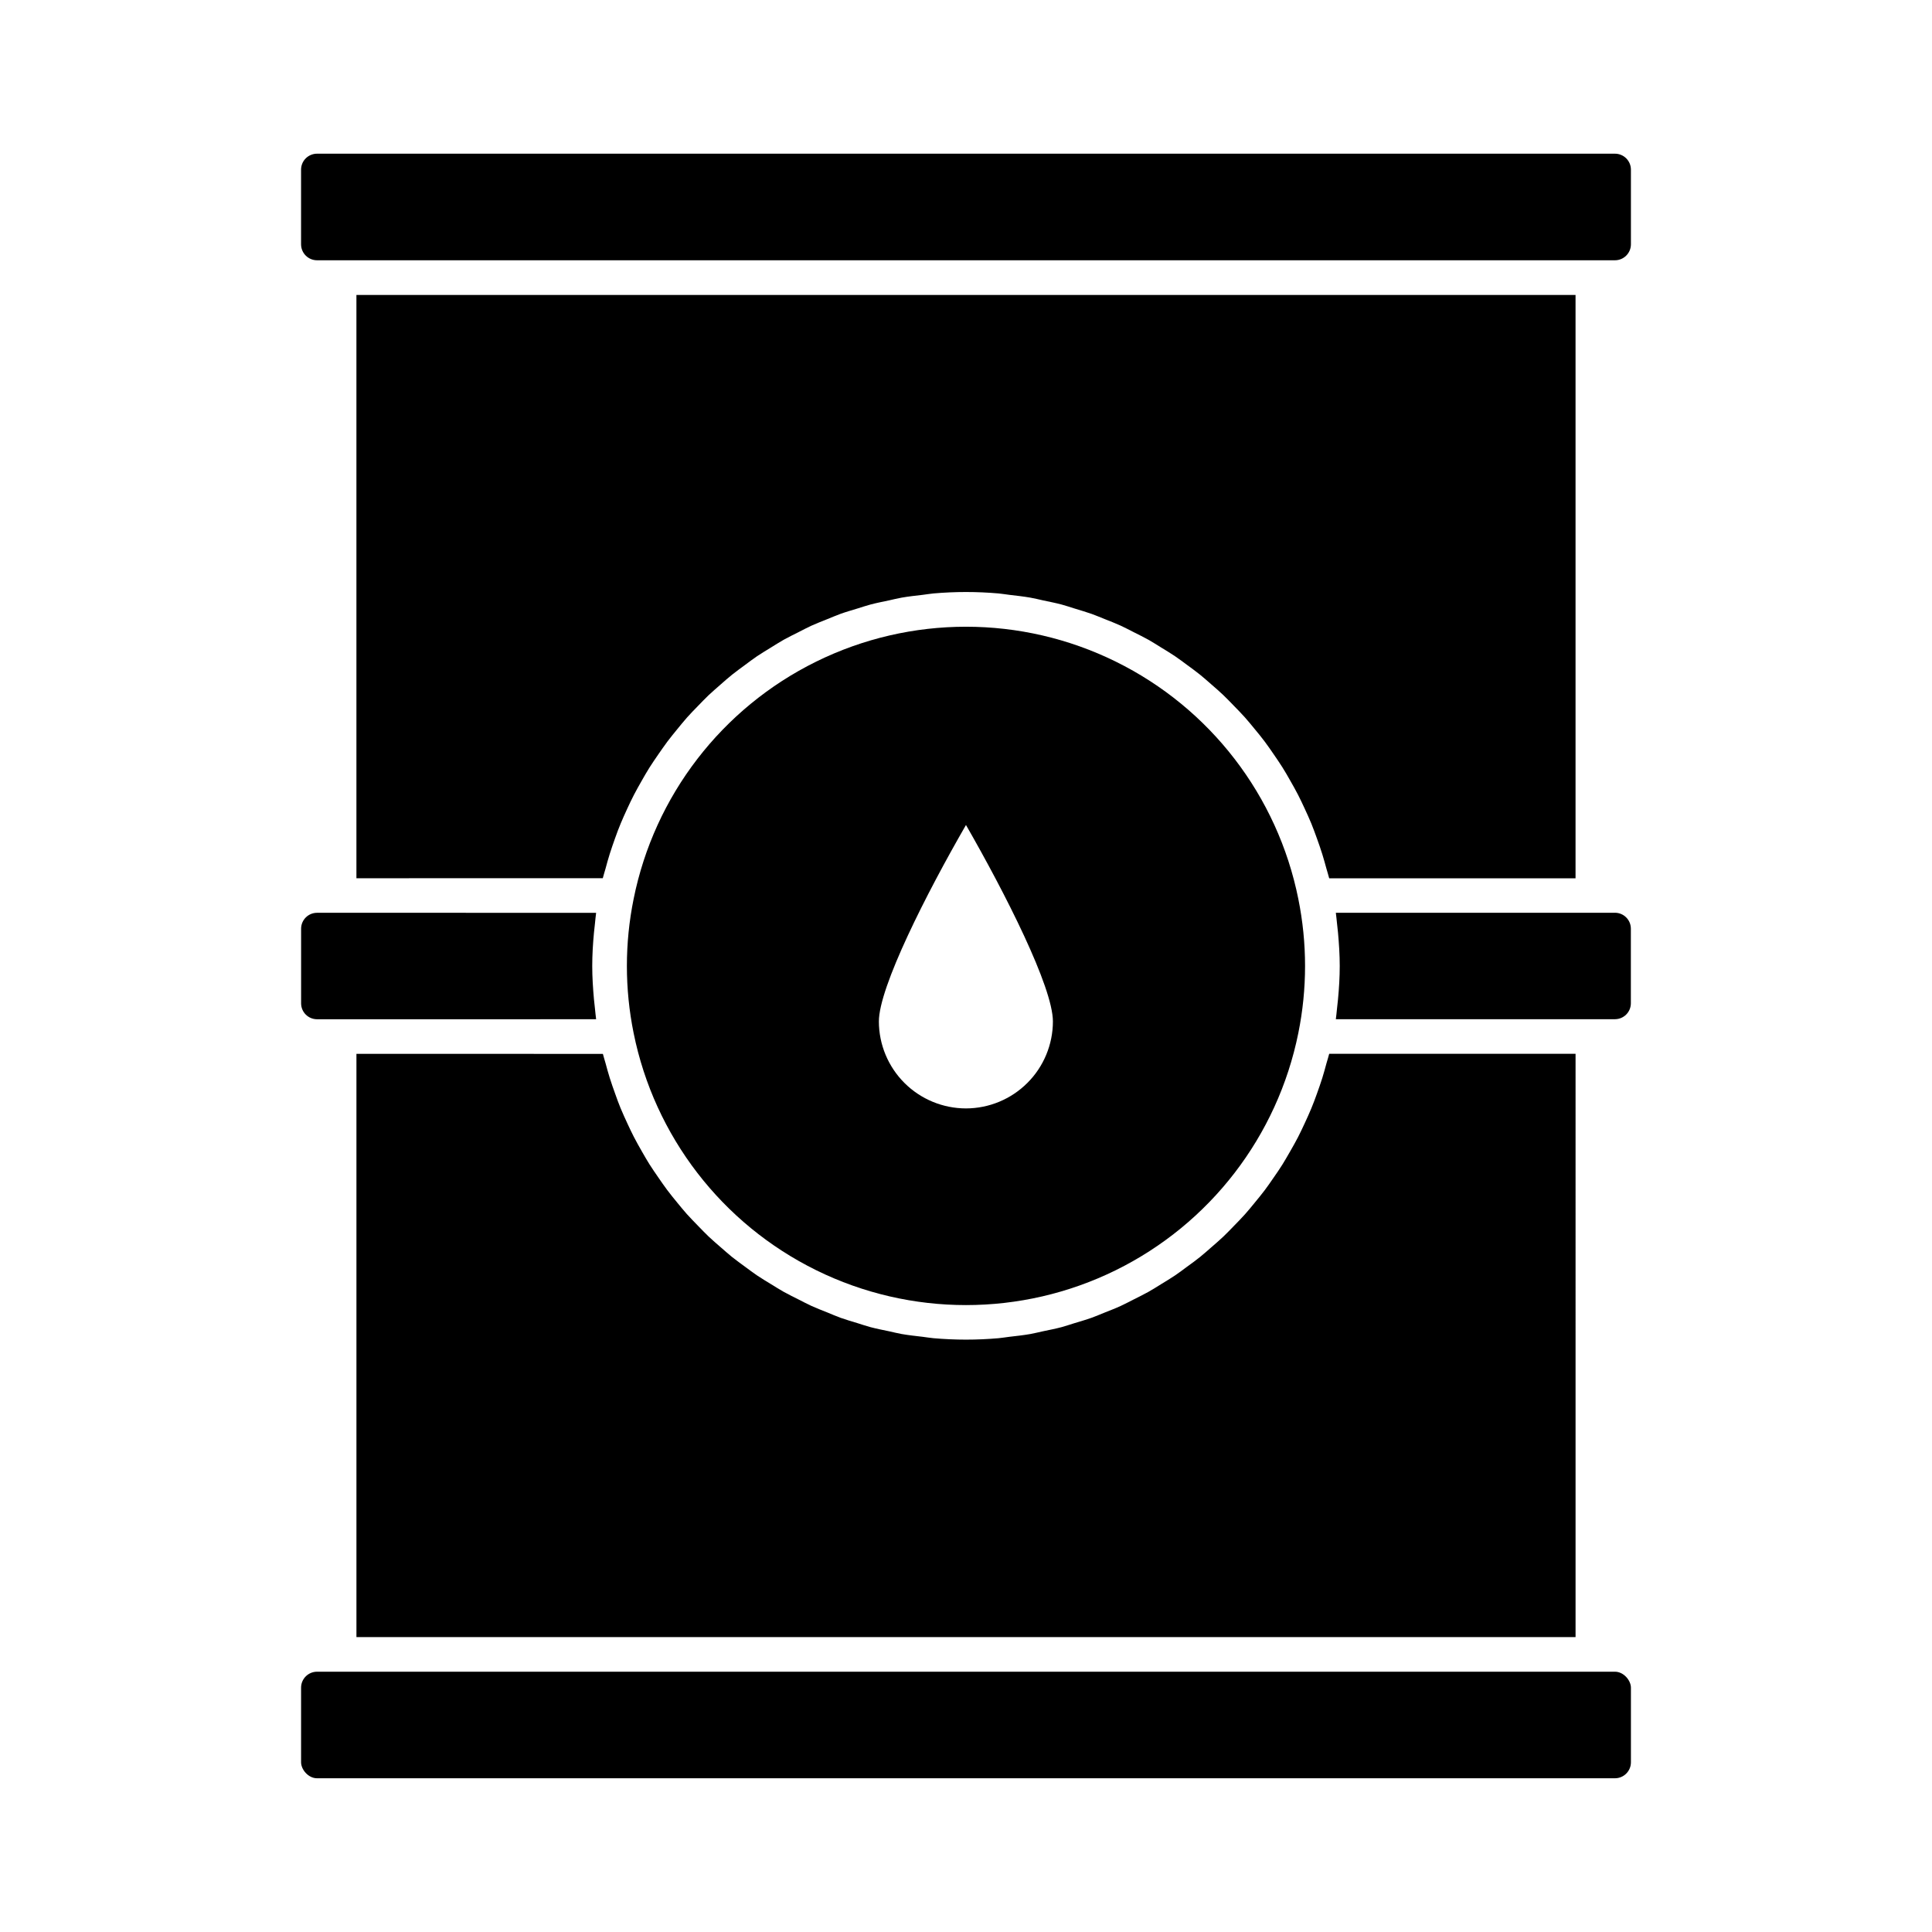
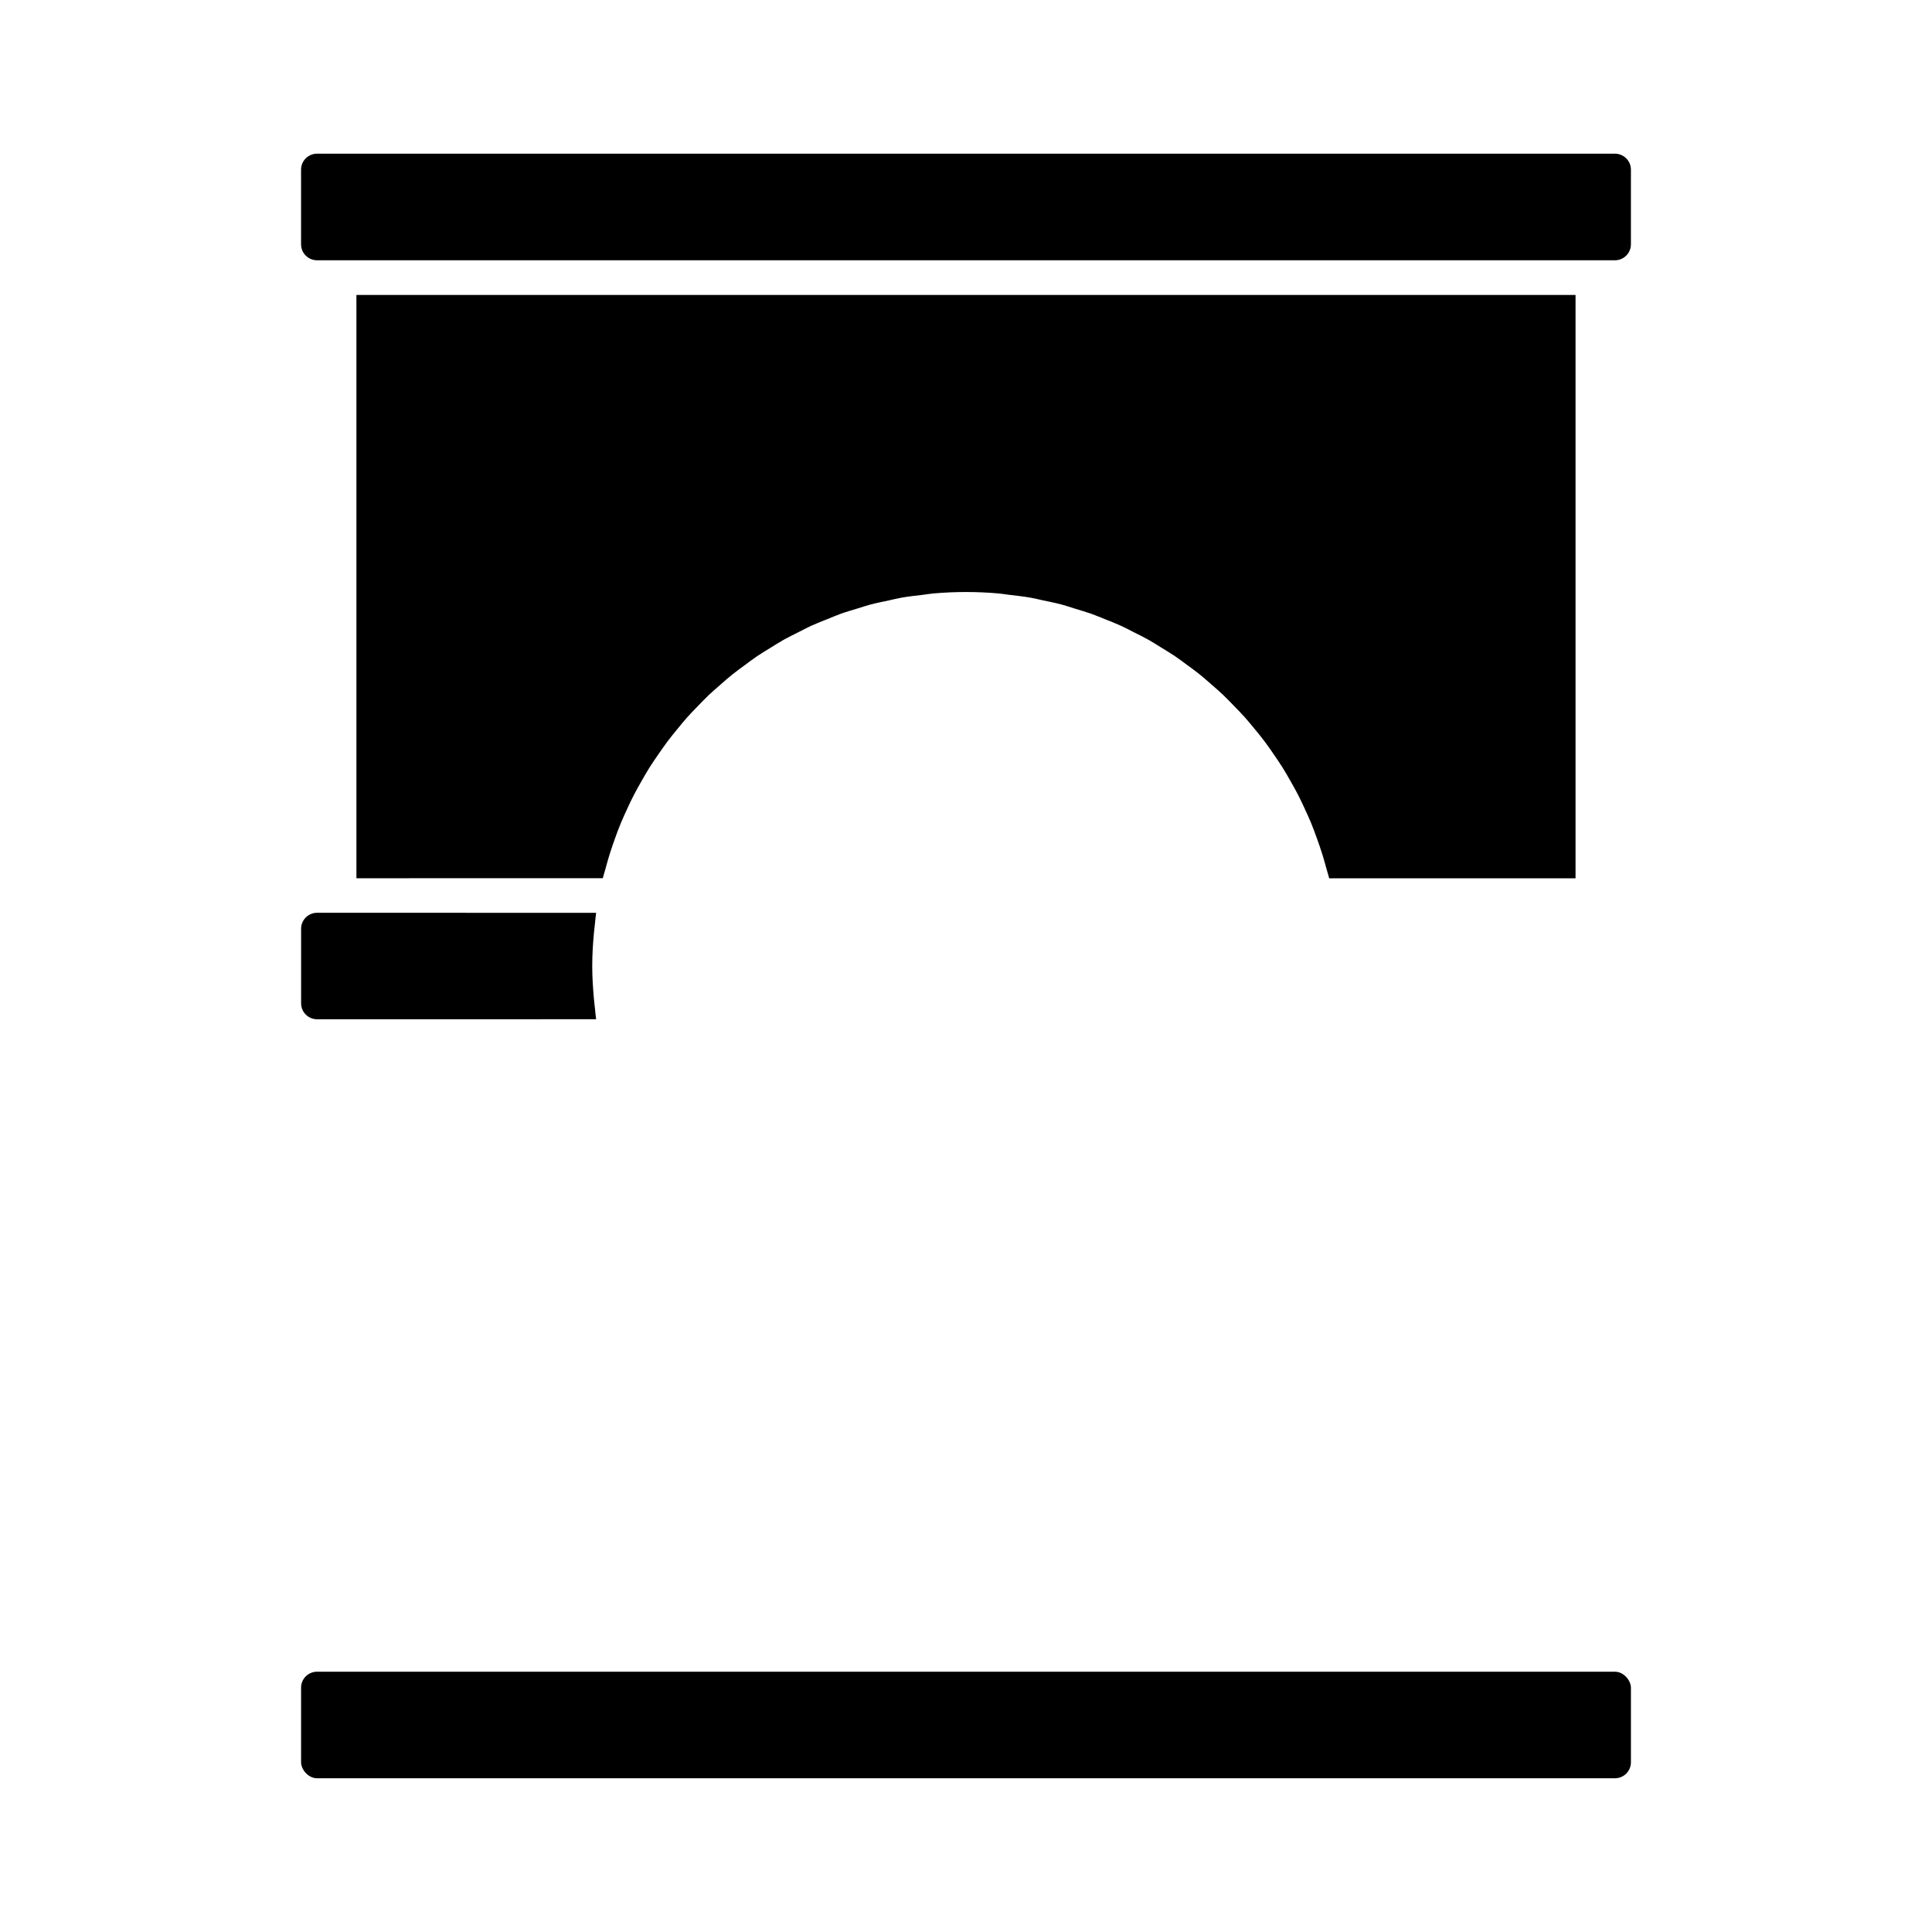
<svg xmlns="http://www.w3.org/2000/svg" fill="#000000" width="800px" height="800px" version="1.1" viewBox="144 144 512 512">
  <g>
-     <path d="m301.98 414.11c-0.137-0.918-0.195-1.879-0.309-2.812-0.09-0.824-0.191-1.645-0.266-2.469-0.262-2.93-0.457-5.871-0.457-8.824s0.18-5.894 0.457-8.824c0.074-0.824 0.176-1.641 0.266-2.465 0.109-0.918 0.168-1.883 0.309-2.812l-73.969-0.004c-2.324 0.004-4.211 1.891-4.215 4.215v19.781c0.004 2.328 1.891 4.211 4.215 4.215z" />
+     <path d="m301.98 414.11c-0.137-0.918-0.195-1.879-0.309-2.812-0.09-0.824-0.191-1.645-0.266-2.469-0.262-2.93-0.457-5.871-0.457-8.824s0.18-5.894 0.457-8.824c0.074-0.824 0.176-1.641 0.266-2.465 0.109-0.918 0.168-1.883 0.309-2.812l-73.969-0.004c-2.324 0.004-4.211 1.891-4.215 4.215v19.781c0.004 2.328 1.891 4.211 4.215 4.215" />
    <path d="m492.97 366.11c0.508 1.41 1.004 2.82 1.453 4.266 0.398 1.273 0.754 2.566 1.105 3.859 0.23 0.848 0.516 1.668 0.723 2.527h65.285v-154.6h-323.08v154.58l65.289-0.004c0.203-0.844 0.484-1.648 0.711-2.481 0.355-1.336 0.723-2.664 1.137-3.977 0.43-1.375 0.918-2.75 1.402-4.121 0.484-1.375 0.957-2.621 1.488-3.906s1.117-2.578 1.703-3.852c0.586-1.273 1.188-2.547 1.832-3.789s1.316-2.426 1.996-3.621c0.684-1.195 1.375-2.438 2.133-3.621 0.762-1.188 1.508-2.289 2.289-3.414 0.781-1.121 1.582-2.289 2.422-3.418 0.844-1.125 1.684-2.141 2.551-3.207 0.867-1.066 1.754-2.152 2.68-3.207 0.926-1.055 1.875-1.992 2.824-2.977 0.953-0.984 1.906-1.988 2.902-2.938 1-0.949 2.051-1.832 3.09-2.75s2.039-1.809 3.102-2.66 2.227-1.684 3.348-2.516c1.121-0.828 2.156-1.621 3.273-2.379 1.117-0.754 2.398-1.516 3.609-2.262 1.133-0.695 2.246-1.414 3.402-2.07 1.27-0.711 2.582-1.348 3.887-2 1.16-0.586 2.289-1.203 3.481-1.746 1.375-0.621 2.777-1.16 4.172-1.723 1.176-0.457 2.328-0.984 3.523-1.41 1.469-0.531 2.981-0.957 4.481-1.418 1.172-0.355 2.316-0.762 3.504-1.07 1.598-0.426 3.234-0.742 4.859-1.086 1.125-0.242 2.234-0.535 3.375-0.734 1.832-0.324 3.711-0.527 5.578-0.742 0.961-0.113 1.906-0.289 2.871-0.375 2.848-0.246 5.727-0.379 8.629-0.379s5.781 0.133 8.633 0.379c0.961 0.086 1.902 0.262 2.859 0.371 1.875 0.219 3.746 0.422 5.586 0.746 1.137 0.195 2.238 0.488 3.363 0.727 1.629 0.348 3.269 0.664 4.879 1.09 1.172 0.312 2.312 0.711 3.473 1.066 1.512 0.457 3.031 0.918 4.512 1.426 1.176 0.422 2.316 0.918 3.477 1.375 1.414 0.566 2.84 1.109 4.223 1.742 1.16 0.531 2.289 1.137 3.418 1.707 1.324 0.668 2.66 1.32 3.957 2.043 1.125 0.637 2.211 1.336 3.312 2.016 1.246 0.766 2.5 1.508 3.707 2.328 1.082 0.727 2.113 1.52 3.164 2.289 1.164 0.855 2.336 1.699 3.461 2.606 1.02 0.82 1.992 1.695 2.981 2.555 1.086 0.945 2.176 1.879 3.207 2.871 0.953 0.918 1.855 1.855 2.769 2.797 1.004 1.031 2.008 2.051 2.965 3.125 0.879 0.984 1.707 2.012 2.547 3.031 0.918 1.113 1.832 2.215 2.688 3.367 0.797 1.055 1.539 2.148 2.289 3.234 0.82 1.191 1.637 2.379 2.41 3.606 0.707 1.121 1.375 2.289 2.019 3.43 0.723 1.266 1.438 2.523 2.106 3.824 0.609 1.176 1.172 2.387 1.73 3.594 0.621 1.336 1.23 2.676 1.797 4.043 0.527 1.305 0.984 2.555 1.441 3.832z" />
    <path d="m228.02 184.73h343.96c1.121 0 2.199 0.445 2.992 1.238 0.793 0.797 1.238 1.871 1.238 2.992v19.781c0 2.34-1.895 4.234-4.231 4.234h-343.96c-2.34 0-4.234-1.898-4.234-4.238v-19.777c0-1.121 0.445-2.199 1.238-2.992 0.797-0.793 1.875-1.238 2.996-1.238z" />
-     <path d="m488.07 382.23c-5.492-27.344-23.371-50.586-48.395-62.902-25.02-12.32-54.344-12.32-79.363 0-25.02 12.316-42.902 35.559-48.395 62.902-2.379 11.73-2.379 23.816 0 35.543 5.512 27.328 23.395 50.551 48.41 62.859 25.012 12.305 54.32 12.305 79.336 0 25.012-12.309 42.895-35.531 48.406-62.859 2.379-11.727 2.379-23.812 0-35.543zm-88.074 55.512c-6.113-0.004-11.977-2.43-16.305-6.746-4.328-4.32-6.766-10.18-6.781-16.293 0-9.113 12.641-33.984 23.082-52.074 10.398 18.09 23.039 42.961 23.039 52.074-0.012 6.109-2.441 11.961-6.762 16.277-4.316 4.32-10.168 6.75-16.273 6.762z" />
-     <path d="m571.98 385.89h-73.969c0.137 0.918 0.195 1.875 0.309 2.812 0.09 0.824 0.191 1.641 0.266 2.469 0.262 2.926 0.457 5.867 0.457 8.82s-0.18 5.898-0.457 8.832c-0.074 0.824-0.176 1.641-0.266 2.465-0.109 0.918-0.168 1.883-0.309 2.812h73.969c2.328-0.004 4.211-1.887 4.215-4.215v-19.781c-0.004-2.324-1.887-4.211-4.215-4.215z" />
-     <path d="m561.54 423.27h-65.289c-0.207 0.852-0.488 1.664-0.719 2.504-0.352 1.32-0.715 2.629-1.117 3.926-0.457 1.406-0.918 2.785-1.426 4.164-0.457 1.293-0.945 2.574-1.465 3.84-0.523 1.266-1.141 2.629-1.742 3.926s-1.16 2.488-1.785 3.707c-0.629 1.219-1.348 2.488-2.047 3.711-0.699 1.223-1.375 2.379-2.082 3.535-0.711 1.16-1.543 2.336-2.336 3.488s-1.543 2.246-2.363 3.336c-0.82 1.09-1.734 2.199-2.625 3.281-0.887 1.082-1.707 2.094-2.606 3.102-0.898 1.008-1.93 2.055-2.91 3.062-0.98 1.008-1.855 1.93-2.82 2.848-1.035 0.98-2.113 1.902-3.184 2.836-1 0.871-1.98 1.754-3.008 2.578-1.125 0.918-2.289 1.746-3.461 2.598-1.051 0.773-2.078 1.566-3.16 2.289-1.215 0.82-2.473 1.566-3.723 2.336-1.094 0.668-2.172 1.375-3.293 1.996-1.301 0.734-2.648 1.375-3.981 2.055-1.133 0.566-2.238 1.168-3.394 1.695-1.375 0.637-2.82 1.184-4.246 1.754-1.148 0.457-2.289 0.961-3.453 1.375-1.492 0.535-3.027 0.973-4.547 1.434-1.145 0.352-2.289 0.746-3.434 1.059-1.621 0.43-3.285 0.75-4.938 1.098-1.105 0.234-2.184 0.523-3.301 0.719-1.832 0.324-3.738 0.527-5.621 0.746-0.949 0.109-1.879 0.285-2.832 0.367-2.848 0.246-5.727 0.379-8.629 0.379s-5.781-0.133-8.629-0.379c-0.953-0.082-1.883-0.258-2.832-0.367-1.883-0.219-3.769-0.422-5.621-0.746-1.117-0.195-2.199-0.484-3.301-0.719-1.652-0.348-3.316-0.668-4.938-1.098-1.152-0.309-2.289-0.699-3.414-1.051-1.531-0.457-3.074-0.918-4.582-1.449-1.148-0.414-2.262-0.918-3.394-1.375-1.441-0.578-2.898-1.133-4.309-1.777-1.125-0.512-2.211-1.105-3.316-1.656-1.375-0.684-2.75-1.375-4.062-2.098-1.09-0.609-2.133-1.285-3.207-1.941-1.281-0.781-2.574-1.551-3.824-2.394-1.039-0.707-2.035-1.469-3.051-2.211-1.199-0.883-2.414-1.75-3.578-2.684-0.984-0.797-1.922-1.645-2.883-2.473-1.117-0.973-2.246-1.934-3.316-2.953-0.918-0.875-1.797-1.801-2.684-2.711-1.031-1.059-2.066-2.113-3.051-3.207-0.852-0.953-1.652-1.949-2.469-2.938-0.938-1.141-1.879-2.289-2.75-3.457-0.773-1.027-1.496-2.094-2.234-3.152-0.84-1.215-1.676-2.426-2.465-3.664-0.688-1.094-1.328-2.223-1.973-3.348-0.738-1.285-1.469-2.578-2.152-3.906-0.594-1.152-1.145-2.332-1.695-3.512-0.633-1.375-1.254-2.727-1.832-4.121-0.496-1.211-0.949-2.441-1.375-3.664-0.523-1.426-1.02-2.859-1.48-4.312-0.395-1.258-0.746-2.531-1.09-3.82-0.23-0.852-0.516-1.68-0.727-2.547l-65.312-0.008v154.57h323.08z" />
    <path d="m228.02 587.02h343.96c2.336 0 4.231 2.336 4.231 4.231v19.777c0 2.336-1.895 4.231-4.231 4.231h-343.96c-2.336 0-4.231-2.336-4.231-4.231v-19.777c0-2.336 1.895-4.231 4.231-4.231z" />
  </g>
</svg>